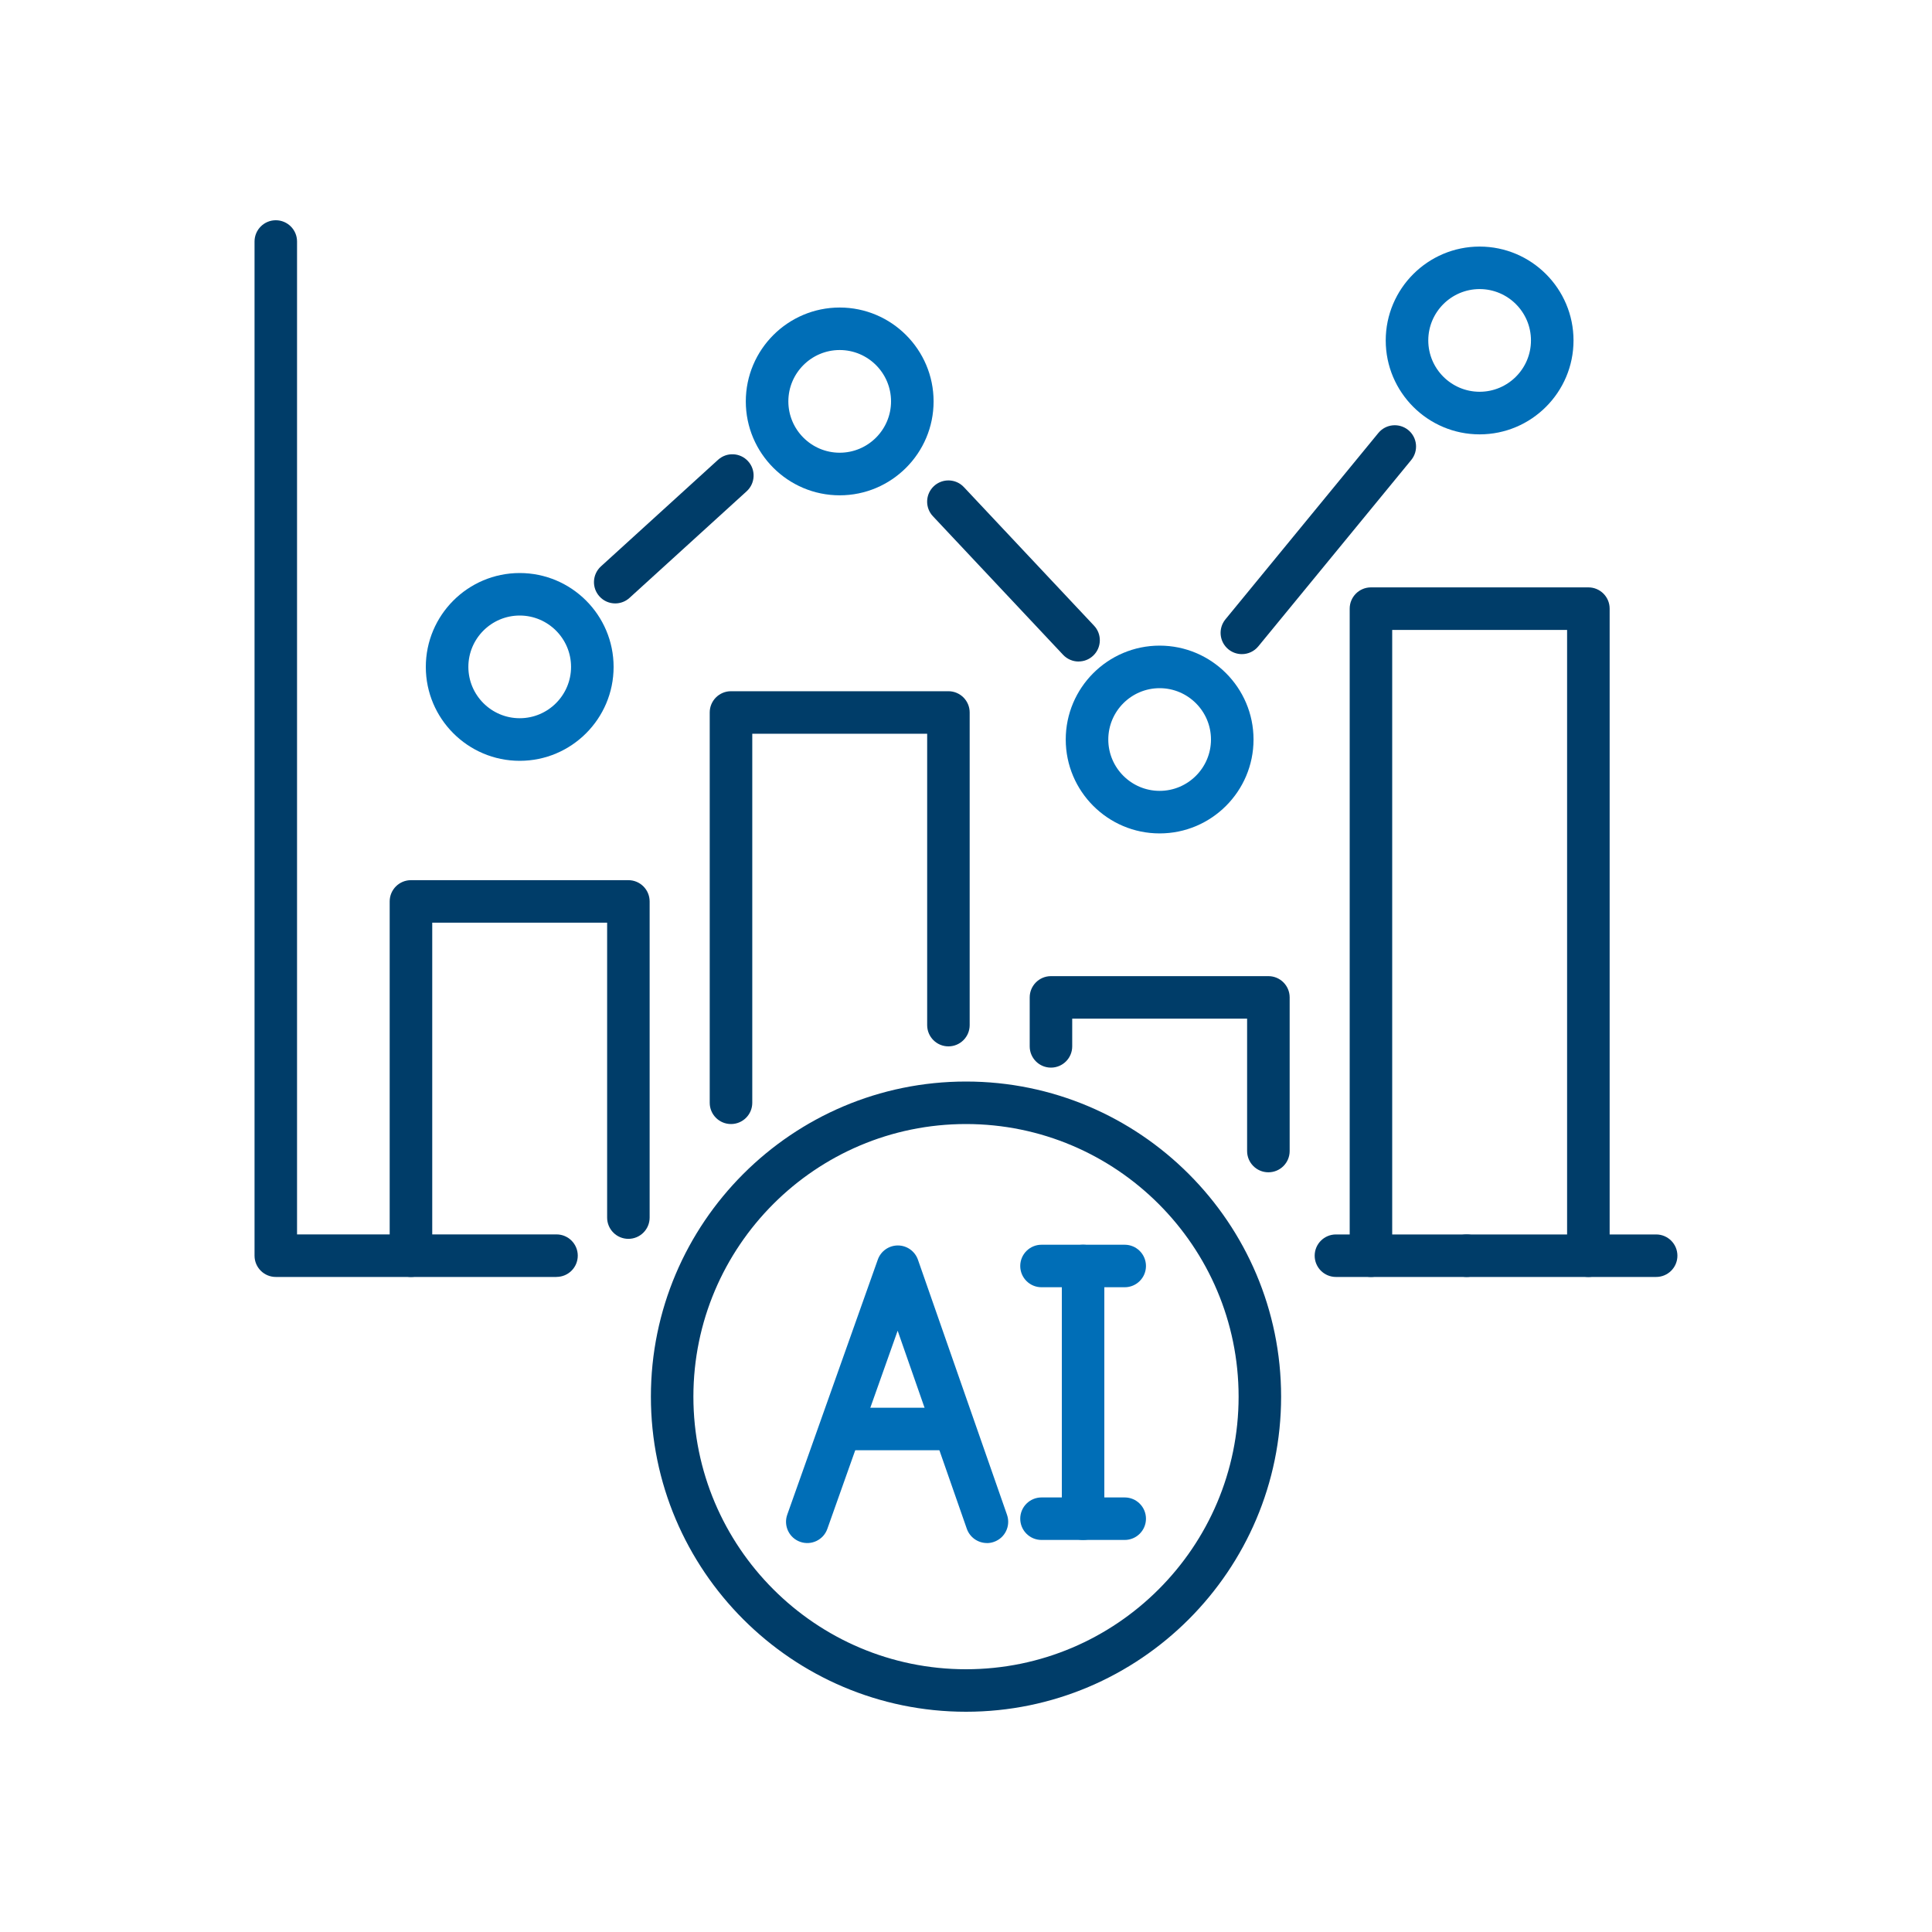
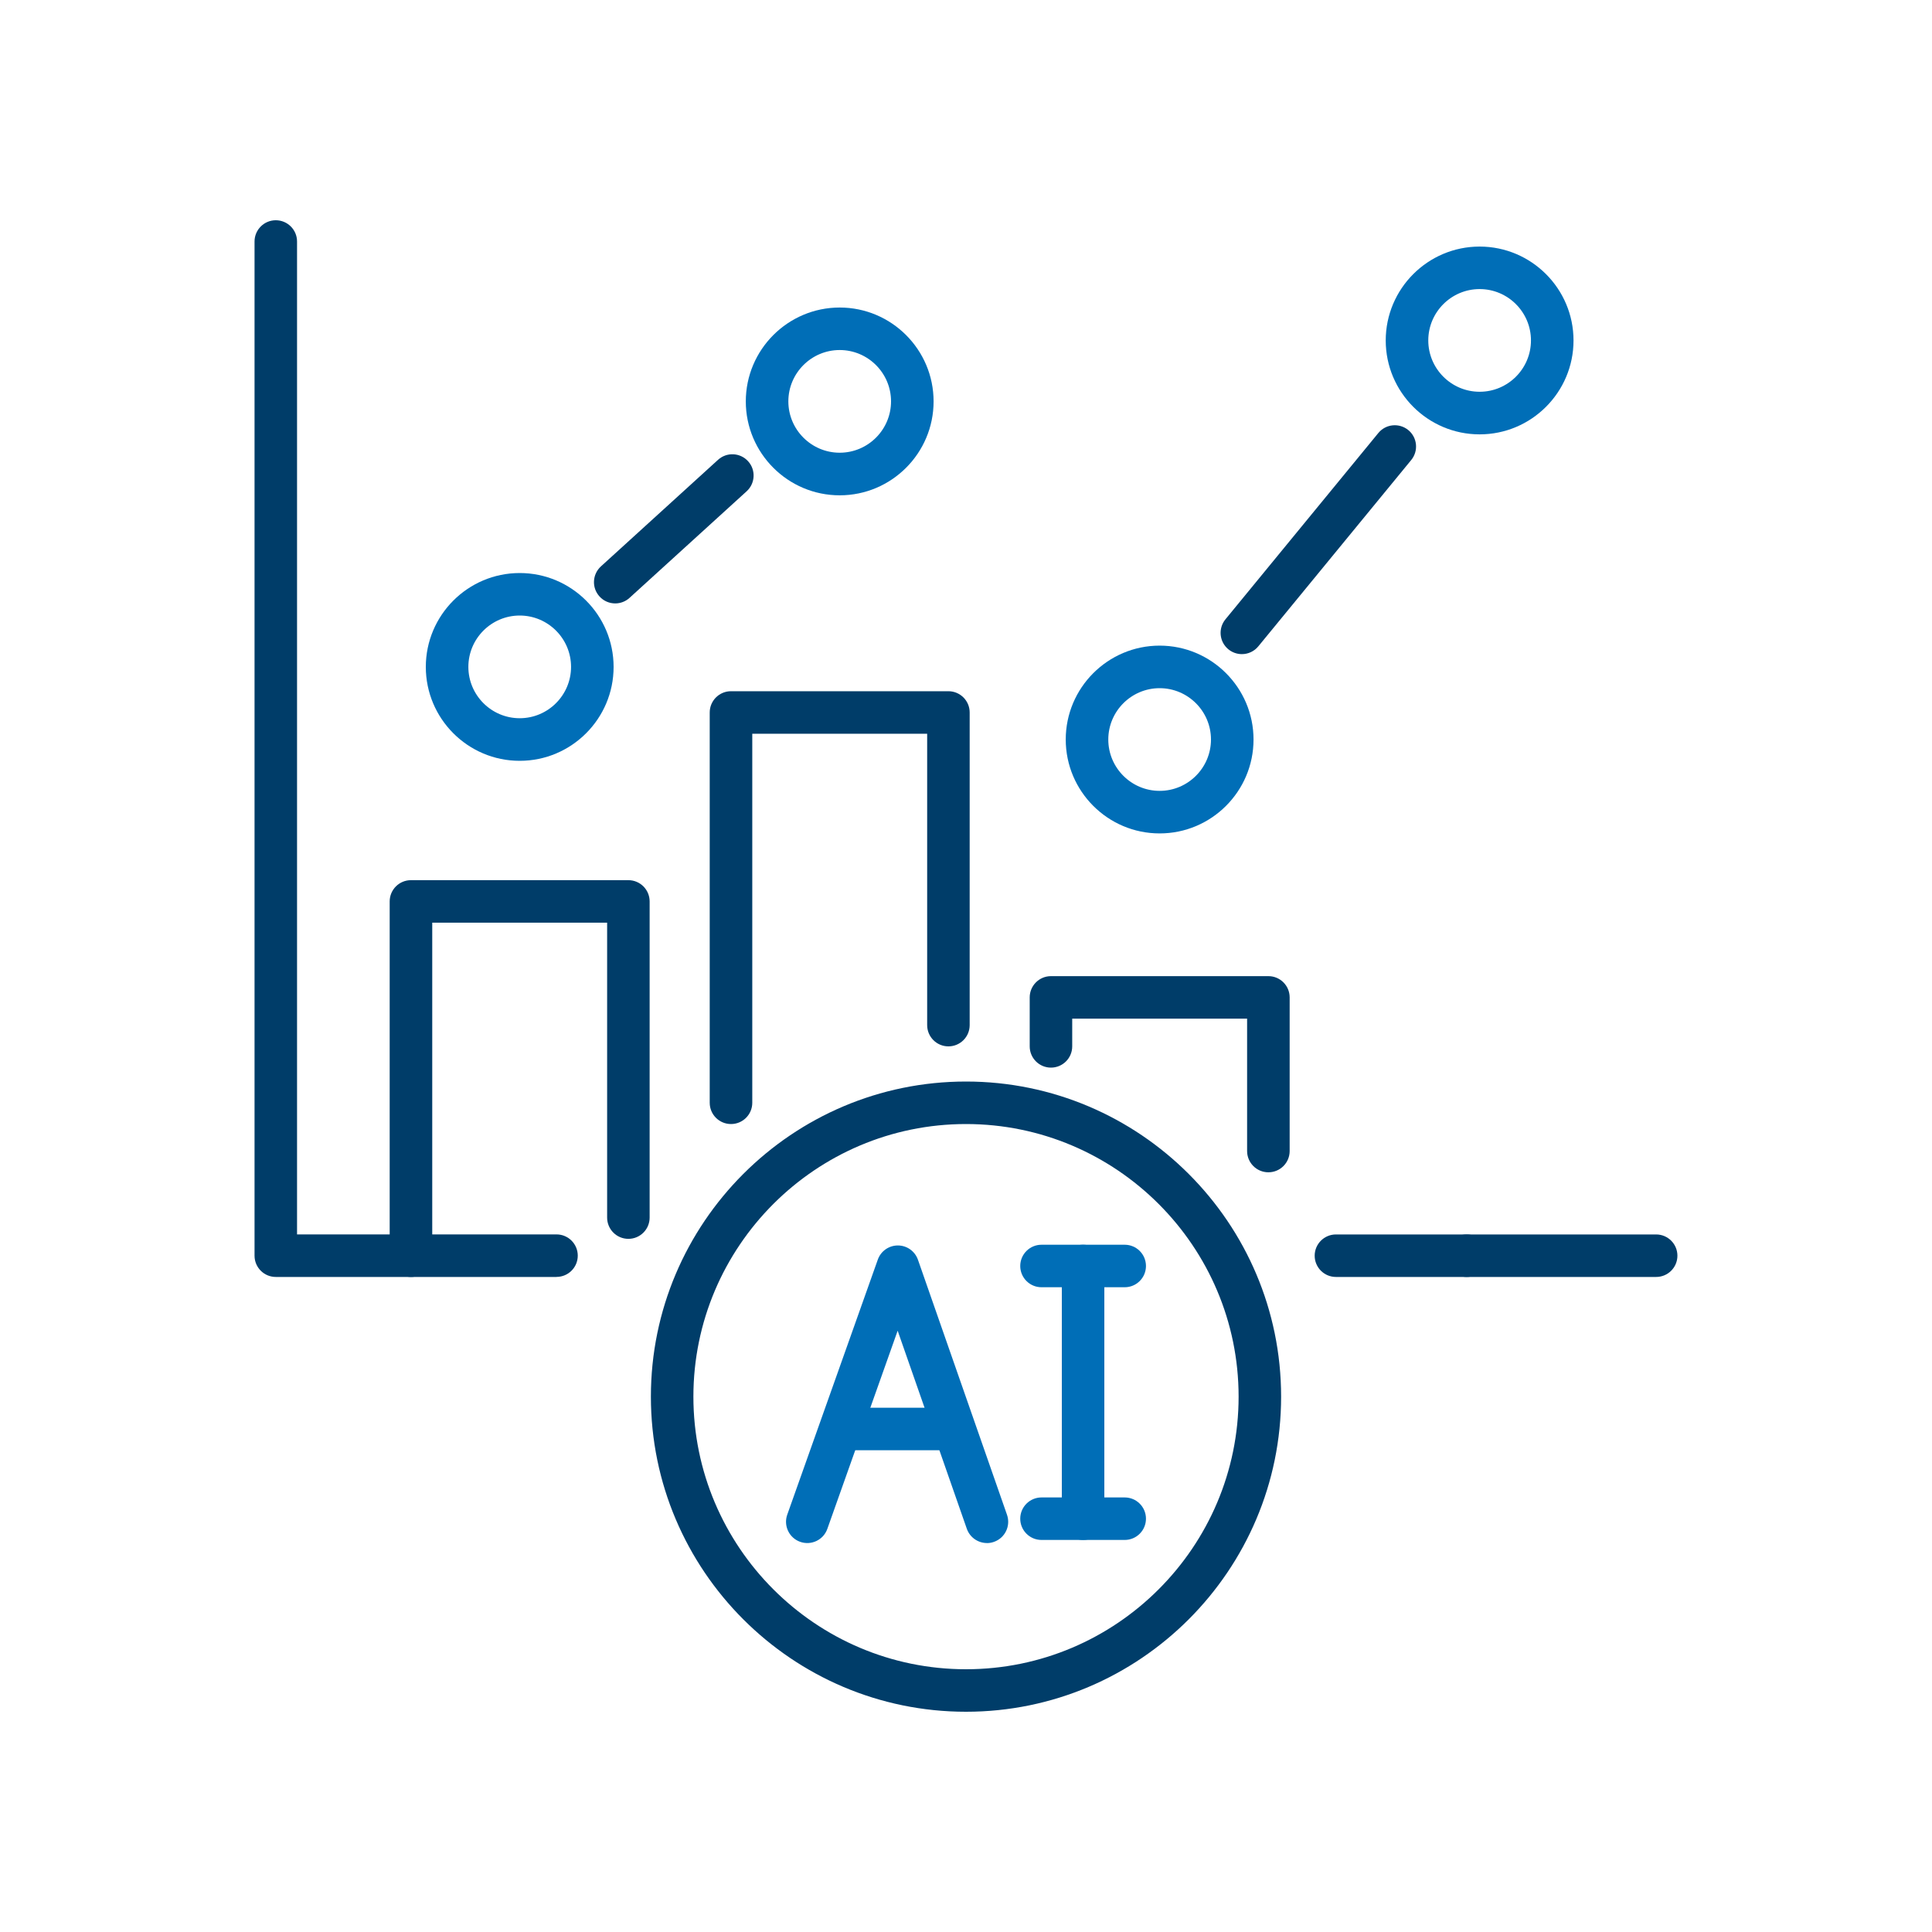
<svg xmlns="http://www.w3.org/2000/svg" id="Layer_1" data-name="Layer 1" viewBox="0 0 400 400">
  <defs>
    <style>      .cls-1 {        fill: #006eb7;      }      .cls-2 {        fill: #003d69;      }    </style>
  </defs>
  <g>
    <path class="cls-2" d="M342.89,264.38h-39.23c-2.43,0-4.4-1.97-4.4-4.4s1.97-4.4,4.4-4.4h39.23c2.43,0,4.4,1.97,4.4,4.4s-1.97,4.4-4.4,4.4Z" />
    <path class="cls-2" d="M303.66,264.38h-27.07c-2.43,0-4.4-1.97-4.4-4.4s1.97-4.4,4.4-4.4h27.07c2.43,0,4.4,1.97,4.4,4.4s-1.97,4.4-4.4,4.4Z" />
    <path class="cls-2" d="M115.23,264.38h-58.13c-2.43,0-4.4-1.97-4.4-4.4V50c0-2.43,1.97-4.4,4.4-4.4s4.4,1.97,4.4,4.4v205.57h53.72c2.43,0,4.4,1.97,4.4,4.4s-1.97,4.4-4.4,4.4Z" />
    <g>
      <path class="cls-2" d="M85.08,264.38c-2.43,0-4.4-1.97-4.4-4.4v-73.35c0-2.43,1.97-4.4,4.4-4.4h45.02c2.43,0,4.4,1.97,4.4,4.4v65.46c0,2.43-1.97,4.4-4.4,4.4s-4.4-1.97-4.4-4.4v-61.06h-36.21v68.95c0,2.43-1.97,4.4-4.4,4.4Z" />
      <path class="cls-2" d="M262.6,242.71c-2.43,0-4.4-1.97-4.4-4.4v-27.41h-36.21v5.74c0,2.43-1.97,4.4-4.4,4.4s-4.4-1.97-4.4-4.4v-10.14c0-2.43,1.97-4.4,4.4-4.4h45.02c2.43,0,4.4,1.97,4.4,4.4v31.81c0,2.43-1.97,4.4-4.4,4.4Z" />
      <path class="cls-2" d="M151.34,232.72c-2.43,0-4.4-1.97-4.4-4.4v-80.81c0-2.43,1.97-4.4,4.4-4.4h45.02c2.43,0,4.4,1.97,4.4,4.4v64.73c0,2.43-1.97,4.4-4.4,4.4s-4.4-1.97-4.4-4.4v-60.33h-36.21v76.41c0,2.43-1.97,4.4-4.4,4.4Z" />
-       <path class="cls-2" d="M328.85,264.38c-2.43,0-4.4-1.97-4.4-4.4v-129.56h-36.21v129.56c0,2.43-1.97,4.4-4.4,4.4s-4.4-1.97-4.4-4.4V126.01c0-2.43,1.97-4.4,4.4-4.4h45.02c2.43,0,4.4,1.97,4.4,4.4v133.97c0,2.43-1.97,4.4-4.4,4.4Z" />
    </g>
    <path class="cls-1" d="M107.6,157.52c-10.72,0-19.44-8.72-19.44-19.44s8.72-19.44,19.44-19.44,19.44,8.72,19.44,19.44-8.72,19.44-19.44,19.44ZM107.6,127.44c-5.86,0-10.63,4.77-10.63,10.63s4.77,10.63,10.63,10.63,10.63-4.77,10.63-10.63-4.77-10.63-10.63-10.63Z" />
    <path class="cls-1" d="M173.85,102.55c-10.72,0-19.44-8.72-19.44-19.44s8.72-19.44,19.44-19.44,19.44,8.72,19.44,19.44-8.72,19.44-19.44,19.44ZM173.85,72.47c-5.86,0-10.63,4.77-10.63,10.63s4.77,10.63,10.63,10.63,10.63-4.77,10.63-10.63-4.77-10.63-10.63-10.63Z" />
    <path class="cls-1" d="M240.09,172.55c-10.72,0-19.44-8.72-19.44-19.44s8.72-19.44,19.44-19.44,19.44,8.72,19.44,19.44-8.72,19.44-19.44,19.44ZM240.09,142.48c-5.86,0-10.63,4.77-10.63,10.63s4.77,10.63,10.63,10.63,10.63-4.77,10.63-10.63-4.77-10.63-10.63-10.63Z" />
    <path class="cls-1" d="M306.34,89.93c-10.72,0-19.44-8.72-19.44-19.44s8.72-19.44,19.44-19.44,19.44,8.72,19.44,19.44-8.72,19.44-19.44,19.44ZM306.34,59.85c-5.86,0-10.63,4.77-10.63,10.63s4.77,10.63,10.63,10.63,10.63-4.77,10.63-10.63-4.77-10.63-10.63-10.63Z" />
    <path class="cls-2" d="M127.38,124.93c-1.2,0-2.39-.48-3.26-1.44-1.64-1.8-1.5-4.58.29-6.22l24.25-22.07c1.8-1.64,4.58-1.51,6.22.29,1.64,1.8,1.5,4.58-.29,6.22l-24.25,22.07c-.84.77-1.91,1.15-2.96,1.15Z" />
-     <path class="cls-2" d="M223.31,136.96c-1.17,0-2.34-.47-3.21-1.39l-26.95-28.69c-1.67-1.77-1.58-4.56.19-6.22,1.77-1.66,4.56-1.58,6.22.19l26.95,28.69c1.67,1.77,1.58,4.56-.19,6.22-.85.8-1.93,1.19-3.01,1.19Z" />
    <path class="cls-2" d="M257.11,135.43c-.98,0-1.97-.33-2.79-1-1.88-1.54-2.15-4.32-.61-6.2l31.66-38.58c1.54-1.88,4.31-2.15,6.2-.61,1.88,1.54,2.15,4.32.61,6.2l-31.66,38.58c-.87,1.06-2.13,1.61-3.41,1.61Z" />
  </g>
  <g>
    <path class="cls-2" d="M200,354.4c-35.97,0-65.24-29.27-65.24-65.24s29.27-65.24,65.24-65.24,65.24,29.27,65.24,65.24-29.27,65.24-65.24,65.24ZM200,232.72c-31.12,0-56.44,25.32-56.44,56.44s25.32,56.44,56.44,56.44,56.44-25.32,56.44-56.44-25.32-56.44-56.44-56.44Z" />
    <g>
      <path class="cls-1" d="M204.33,319.47c-1.82,0-3.52-1.14-4.16-2.95l-14.32-41.01-14.56,41.03c-.81,2.29-3.33,3.49-5.62,2.68-2.29-.81-3.49-3.33-2.68-5.62l18.75-52.81c.62-1.76,2.29-2.93,4.15-2.93h.01c1.87,0,3.53,1.19,4.15,2.95l18.44,52.81c.8,2.3-.41,4.81-2.71,5.61-.48.17-.97.25-1.45.25Z" />
      <path class="cls-1" d="M197.22,300.26h-22.53c-2.43,0-4.4-1.97-4.4-4.4s1.97-4.4,4.4-4.4h22.53c2.43,0,4.4,1.97,4.4,4.4s-1.97,4.4-4.4,4.4Z" />
      <g>
        <path class="cls-1" d="M224.24,318.83c-2.43,0-4.4-1.97-4.4-4.4v-52.32c0-2.43,1.97-4.4,4.4-4.4s4.4,1.97,4.4,4.4v52.32c0,2.43-1.97,4.4-4.4,4.4Z" />
        <path class="cls-1" d="M232.86,266.51h-17.23c-2.43,0-4.4-1.97-4.4-4.4s1.97-4.4,4.4-4.4h17.23c2.43,0,4.4,1.97,4.4,4.4s-1.97,4.4-4.4,4.4Z" />
        <path class="cls-1" d="M232.86,318.83h-17.23c-2.43,0-4.4-1.97-4.4-4.4s1.97-4.4,4.4-4.4h17.23c2.43,0,4.4,1.97,4.4,4.4s-1.97,4.4-4.4,4.4Z" />
      </g>
    </g>
  </g>
</svg>